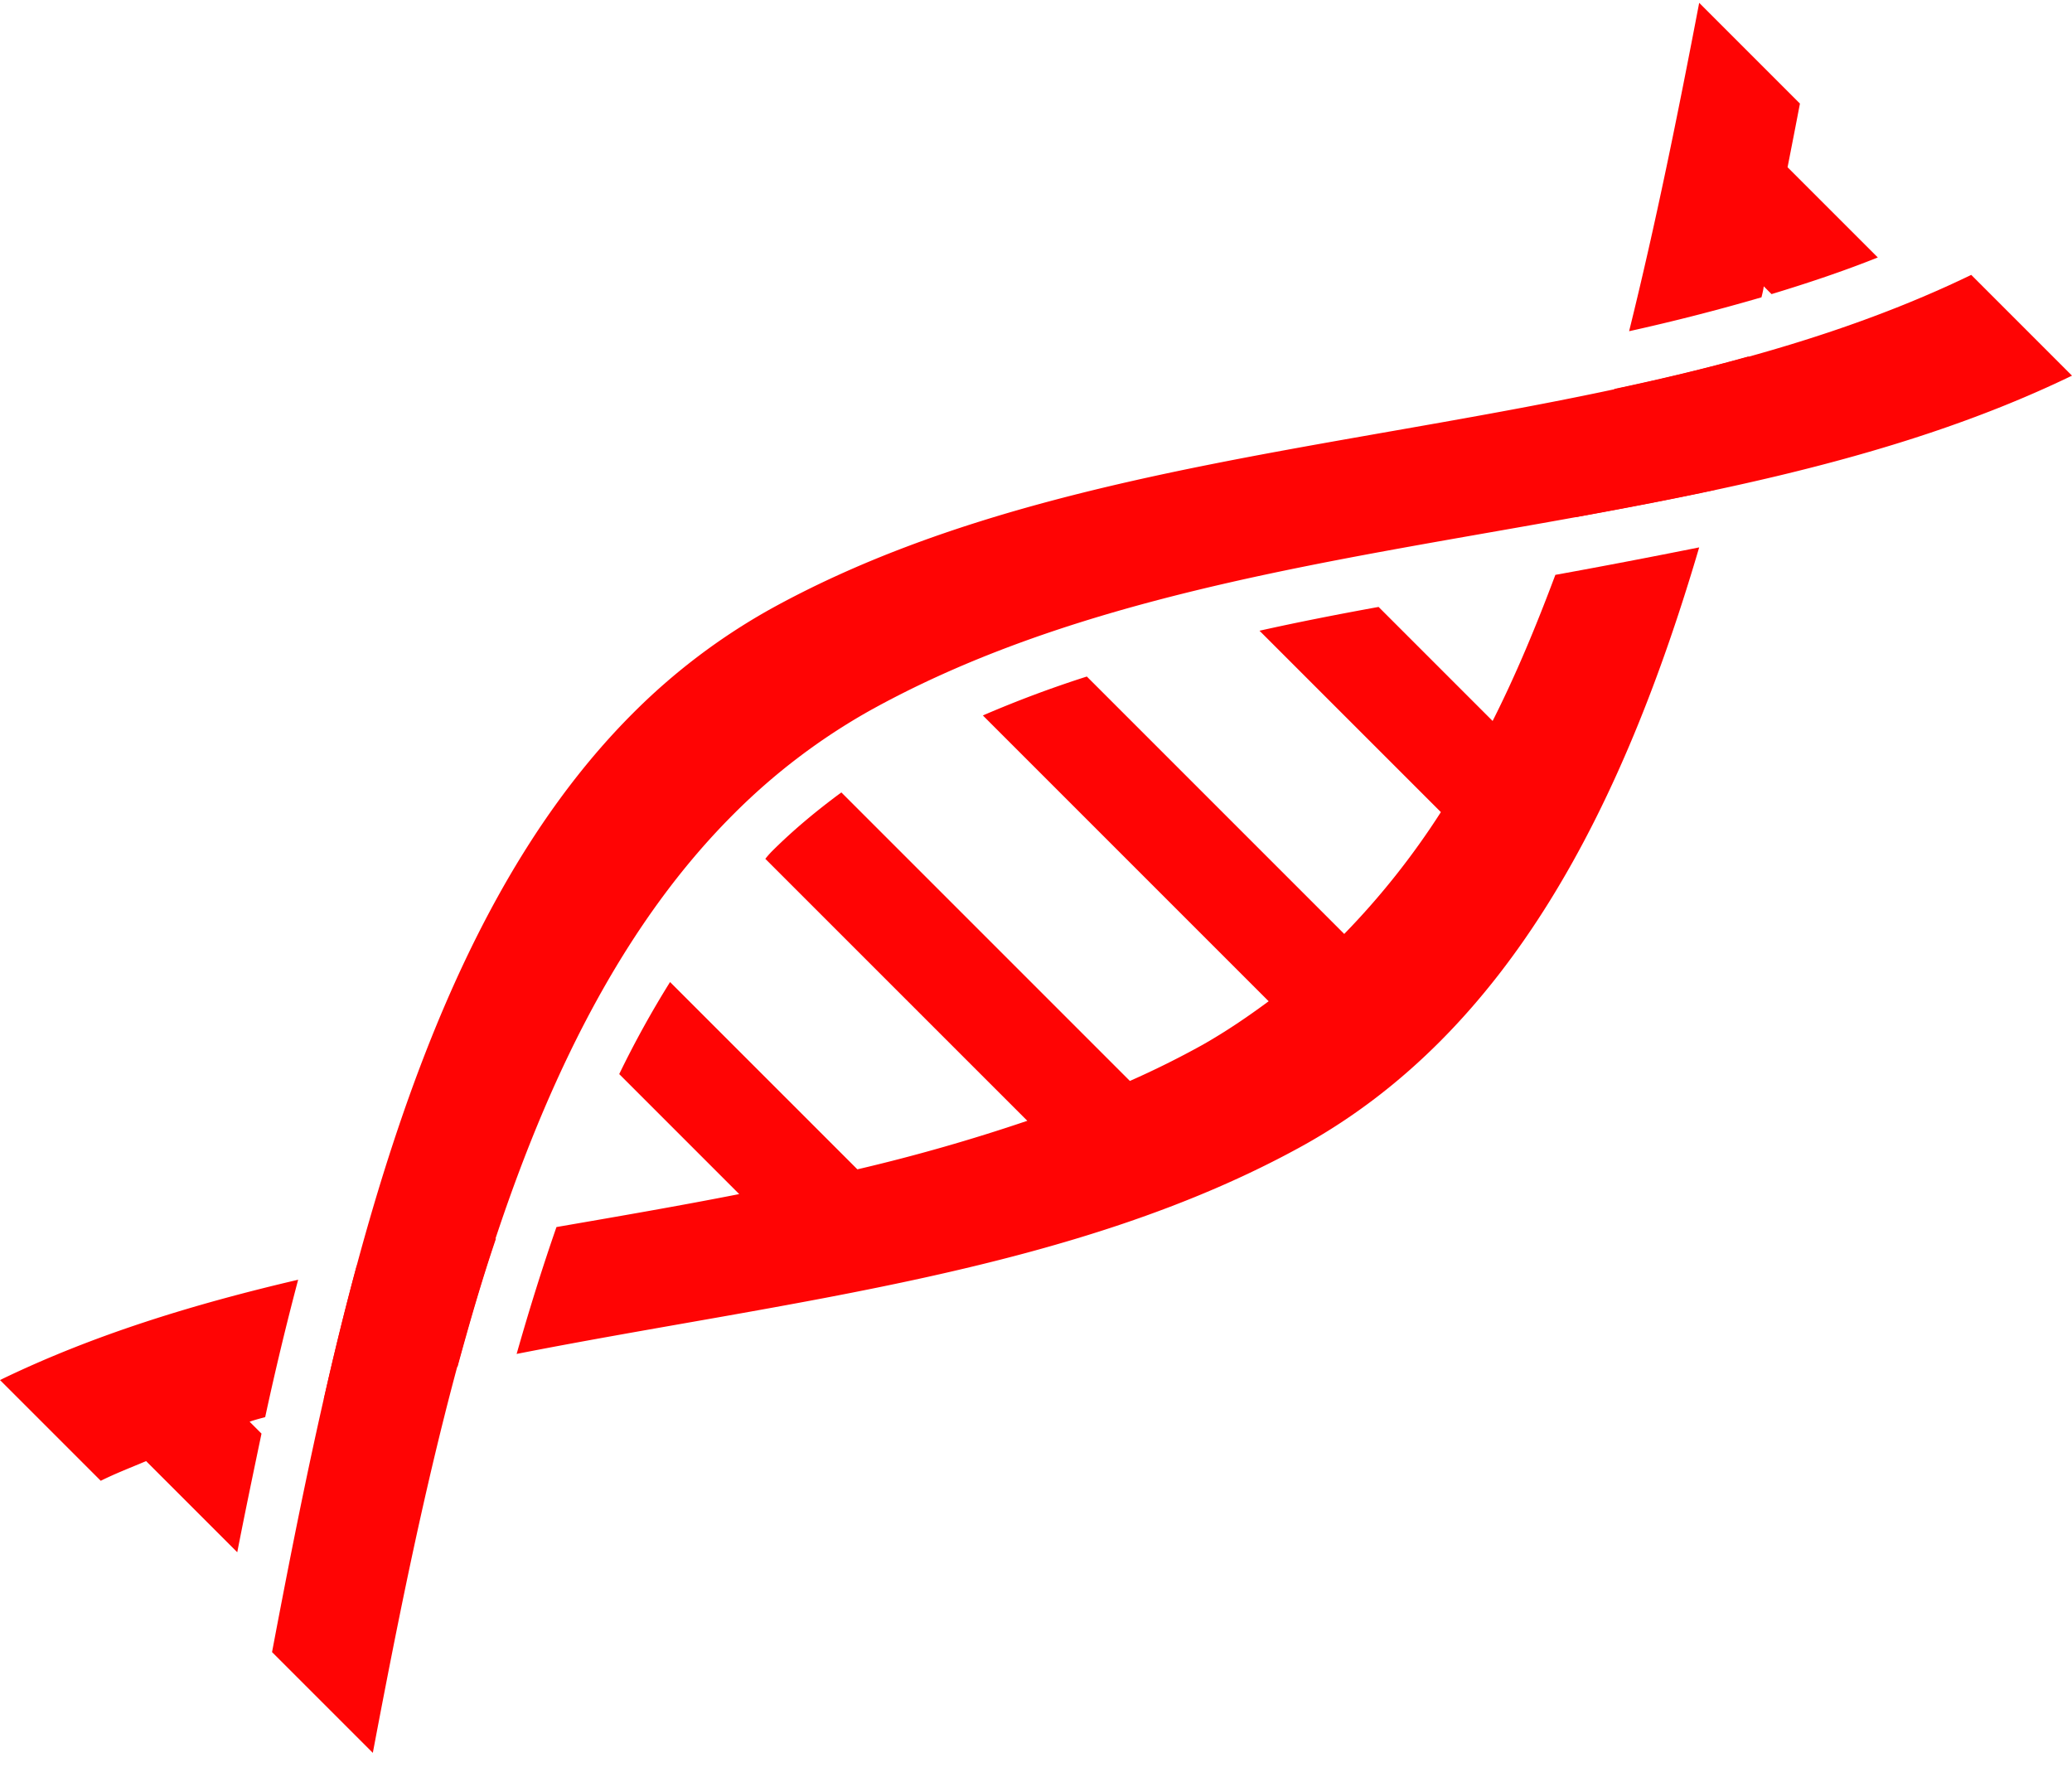
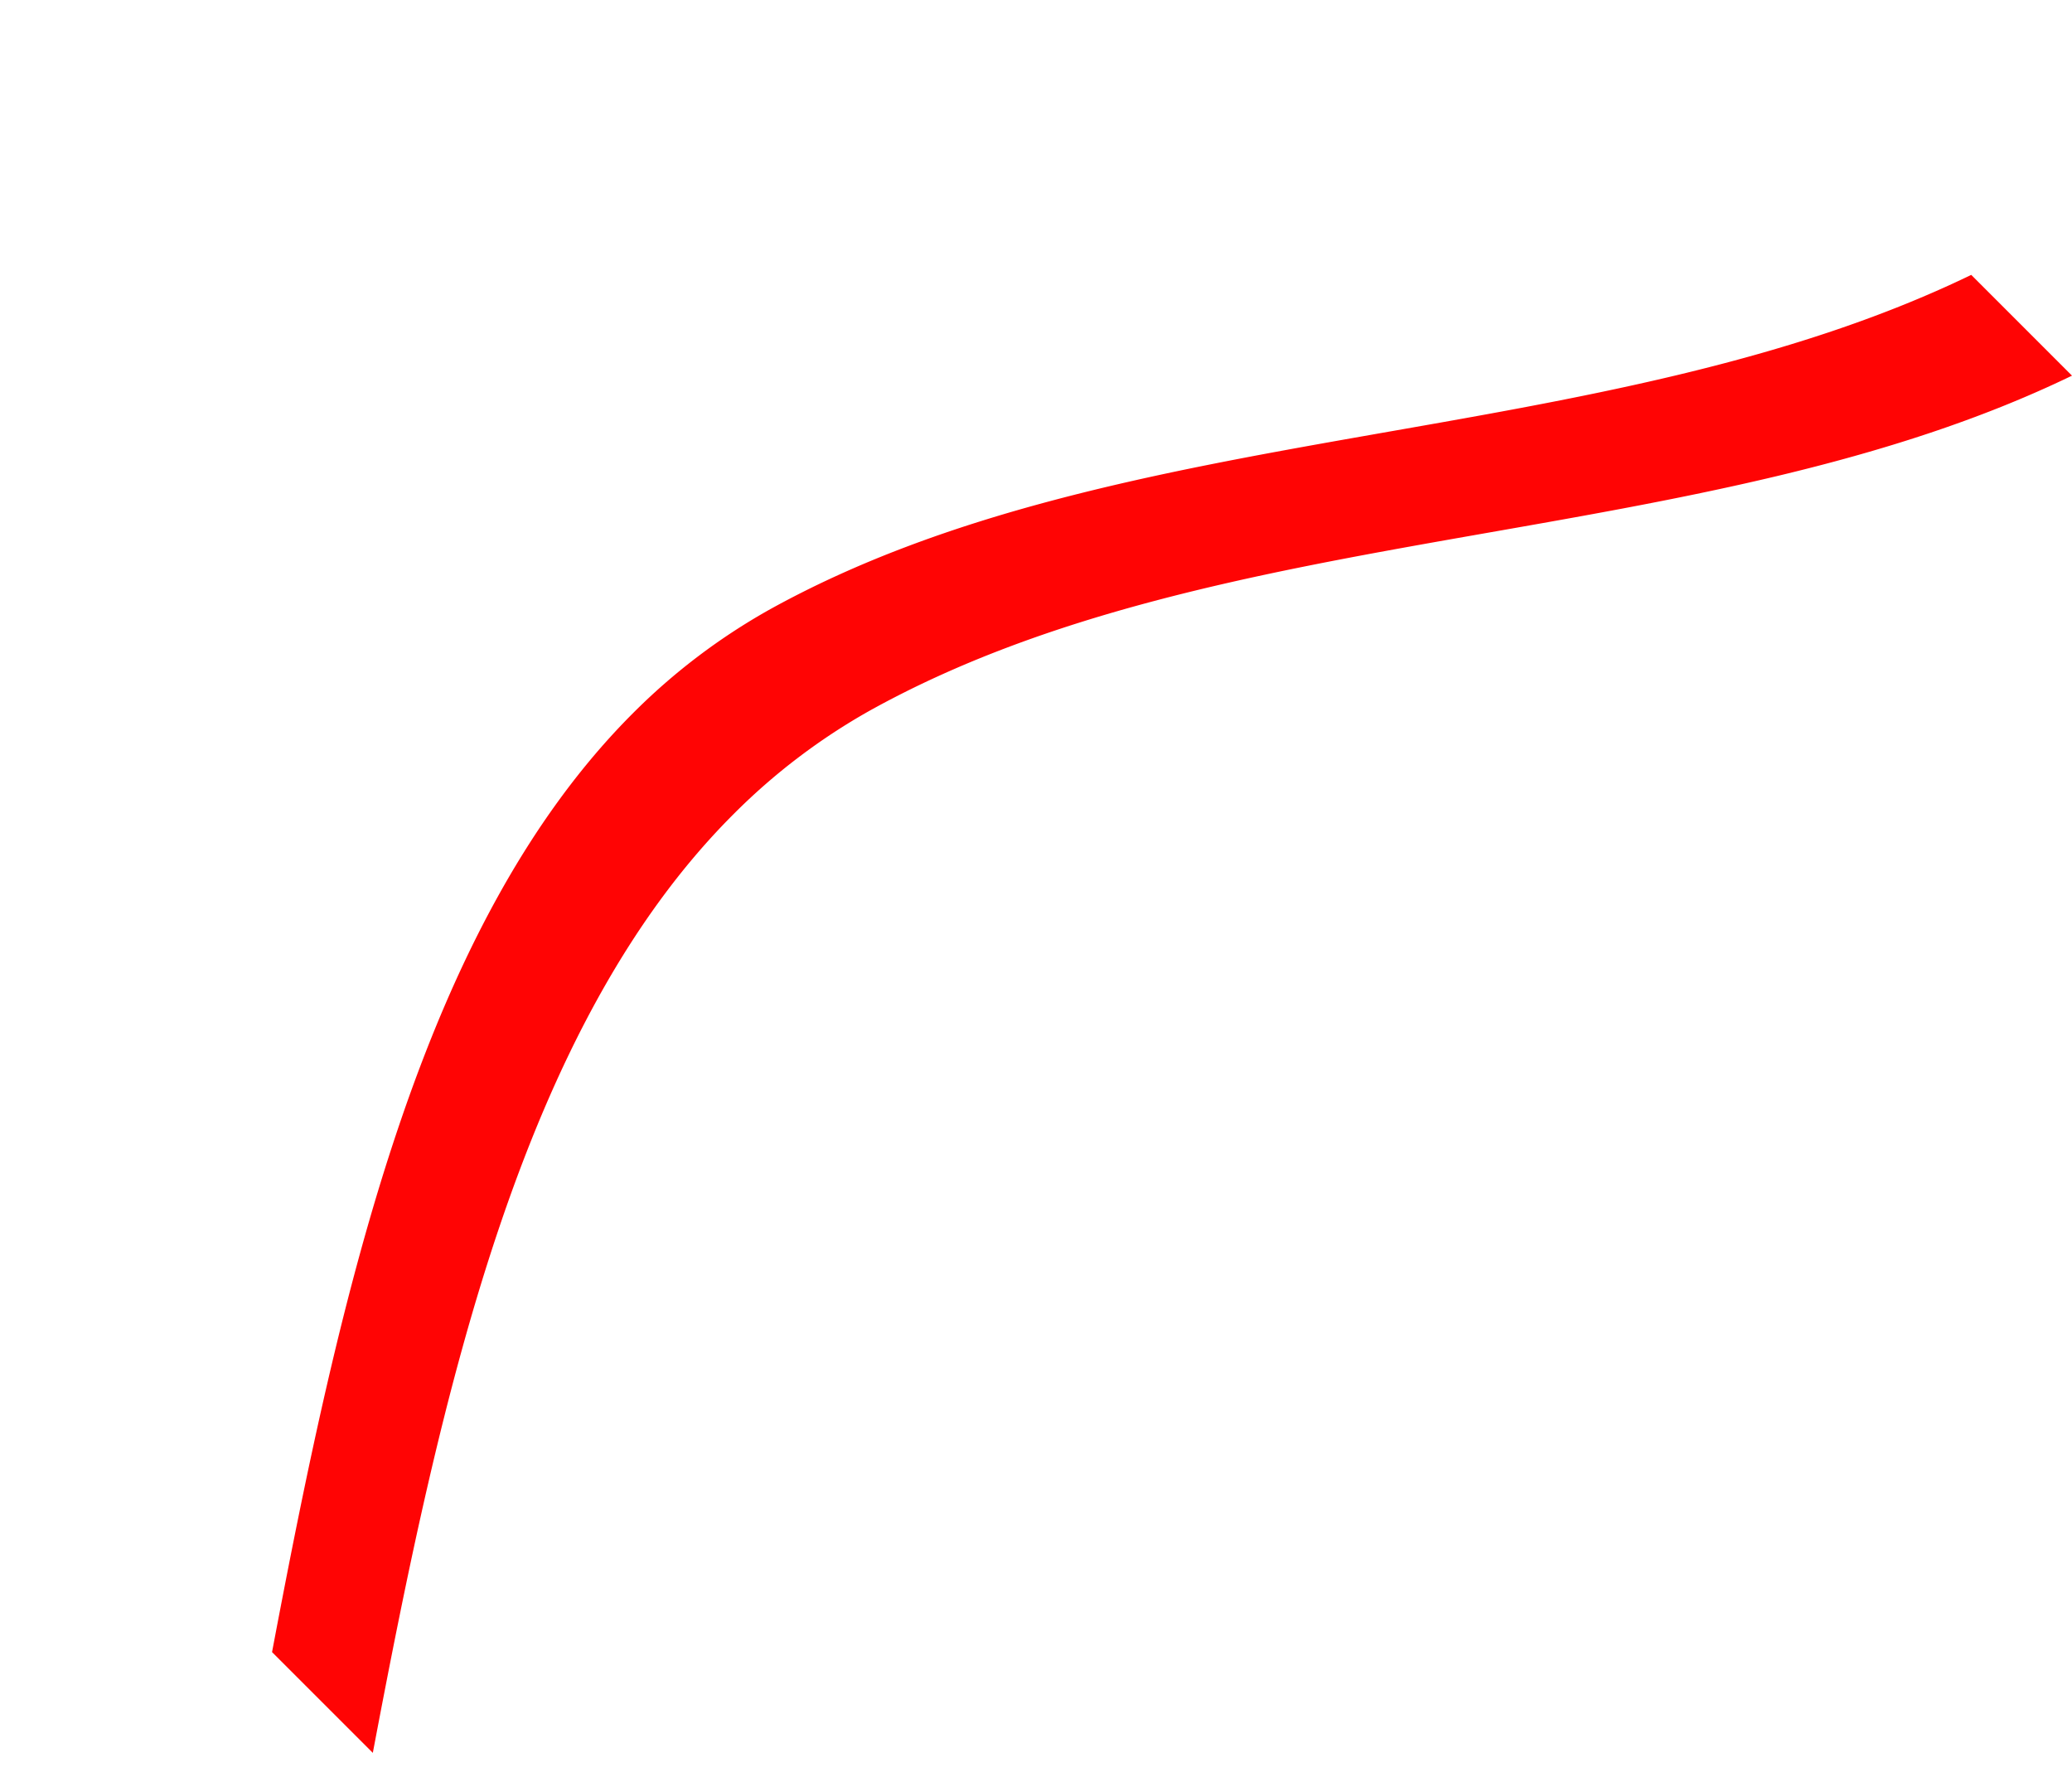
<svg xmlns="http://www.w3.org/2000/svg" width="129" height="110" fill="none">
-   <path d="M22.213 78.79a186.897 186.897 0 0 0-2.053 8.327c2.737-.77 5.532-1.426 8.326-2.025.741-2.709 1.511-5.389 2.395-7.984-2.908.513-5.817 1.055-8.668 1.682Zm70.716-33.903-7.1-7.1c-2.51.456-4.99.94-7.414 1.482l11.292 11.292a47.884 47.884 0 0 1-6.017 7.585L67.665 42.12a70.221 70.221 0 0 0-6.473 2.423l17.793 17.794c-1.311.97-2.651 1.881-4.106 2.708a55.825 55.825 0 0 1-4.534 2.253L52.382 49.335c-1.511 1.112-2.994 2.338-4.334 3.678a5.732 5.732 0 0 0-.4.456l16.311 16.31a113.255 113.255 0 0 1-10.579 3.023L41.717 61.14a61.5 61.5 0 0 0-3.165 5.731l7.47 7.471c-3.763.742-7.584 1.397-11.377 2.053-.884 2.538-1.71 5.19-2.48 7.899 16.994-3.336 34.73-5.076 49.016-13.003 12.775-7.129 19.846-21.015 24.608-37.211-2.994.598-5.96 1.169-8.954 1.71-1.197 3.194-2.452 6.217-3.906 9.097ZM0 85.919l6.273 6.273c.913-.456 1.882-.827 2.823-1.226l5.675 5.675c.484-2.481.997-4.933 1.51-7.386l-.74-.741c.313-.114.655-.2.969-.285.627-2.909 1.312-5.76 2.053-8.555C12.09 81.186 5.817 83.096 0 85.92Zm98.09-53.721c2.909-.542 5.846-1.084 8.726-1.711.741-2.71 1.397-5.503 2.053-8.298-2.738.77-5.532 1.426-8.355 2.025-.77 2.737-1.568 5.389-2.424 7.984Zm3.336-11.577a128.97 128.97 0 0 0 8.241-2.11c.057-.229.114-.457.143-.685l.484.485c2.253-.684 4.477-1.426 6.616-2.281l-5.618-5.618c.257-1.311.514-2.623.77-3.963L105.789.176c-1.312 6.872-2.709 13.772-4.363 20.445Z" fill="#FF0404" />
  <path d="M39.407 44.403c-13.202 13.202-18.22 35.985-22.47 58.455l6.274 6.273c4.249-22.47 9.239-45.253 22.47-58.455a38.814 38.814 0 0 1 8.44-6.416C76.02 32.084 106.017 34.508 129 23.388l-6.273-6.274c-22.983 11.12-52.98 8.697-74.88 20.873a38.81 38.81 0 0 0-8.44 6.416Z" fill="#FF0404" />
</svg>